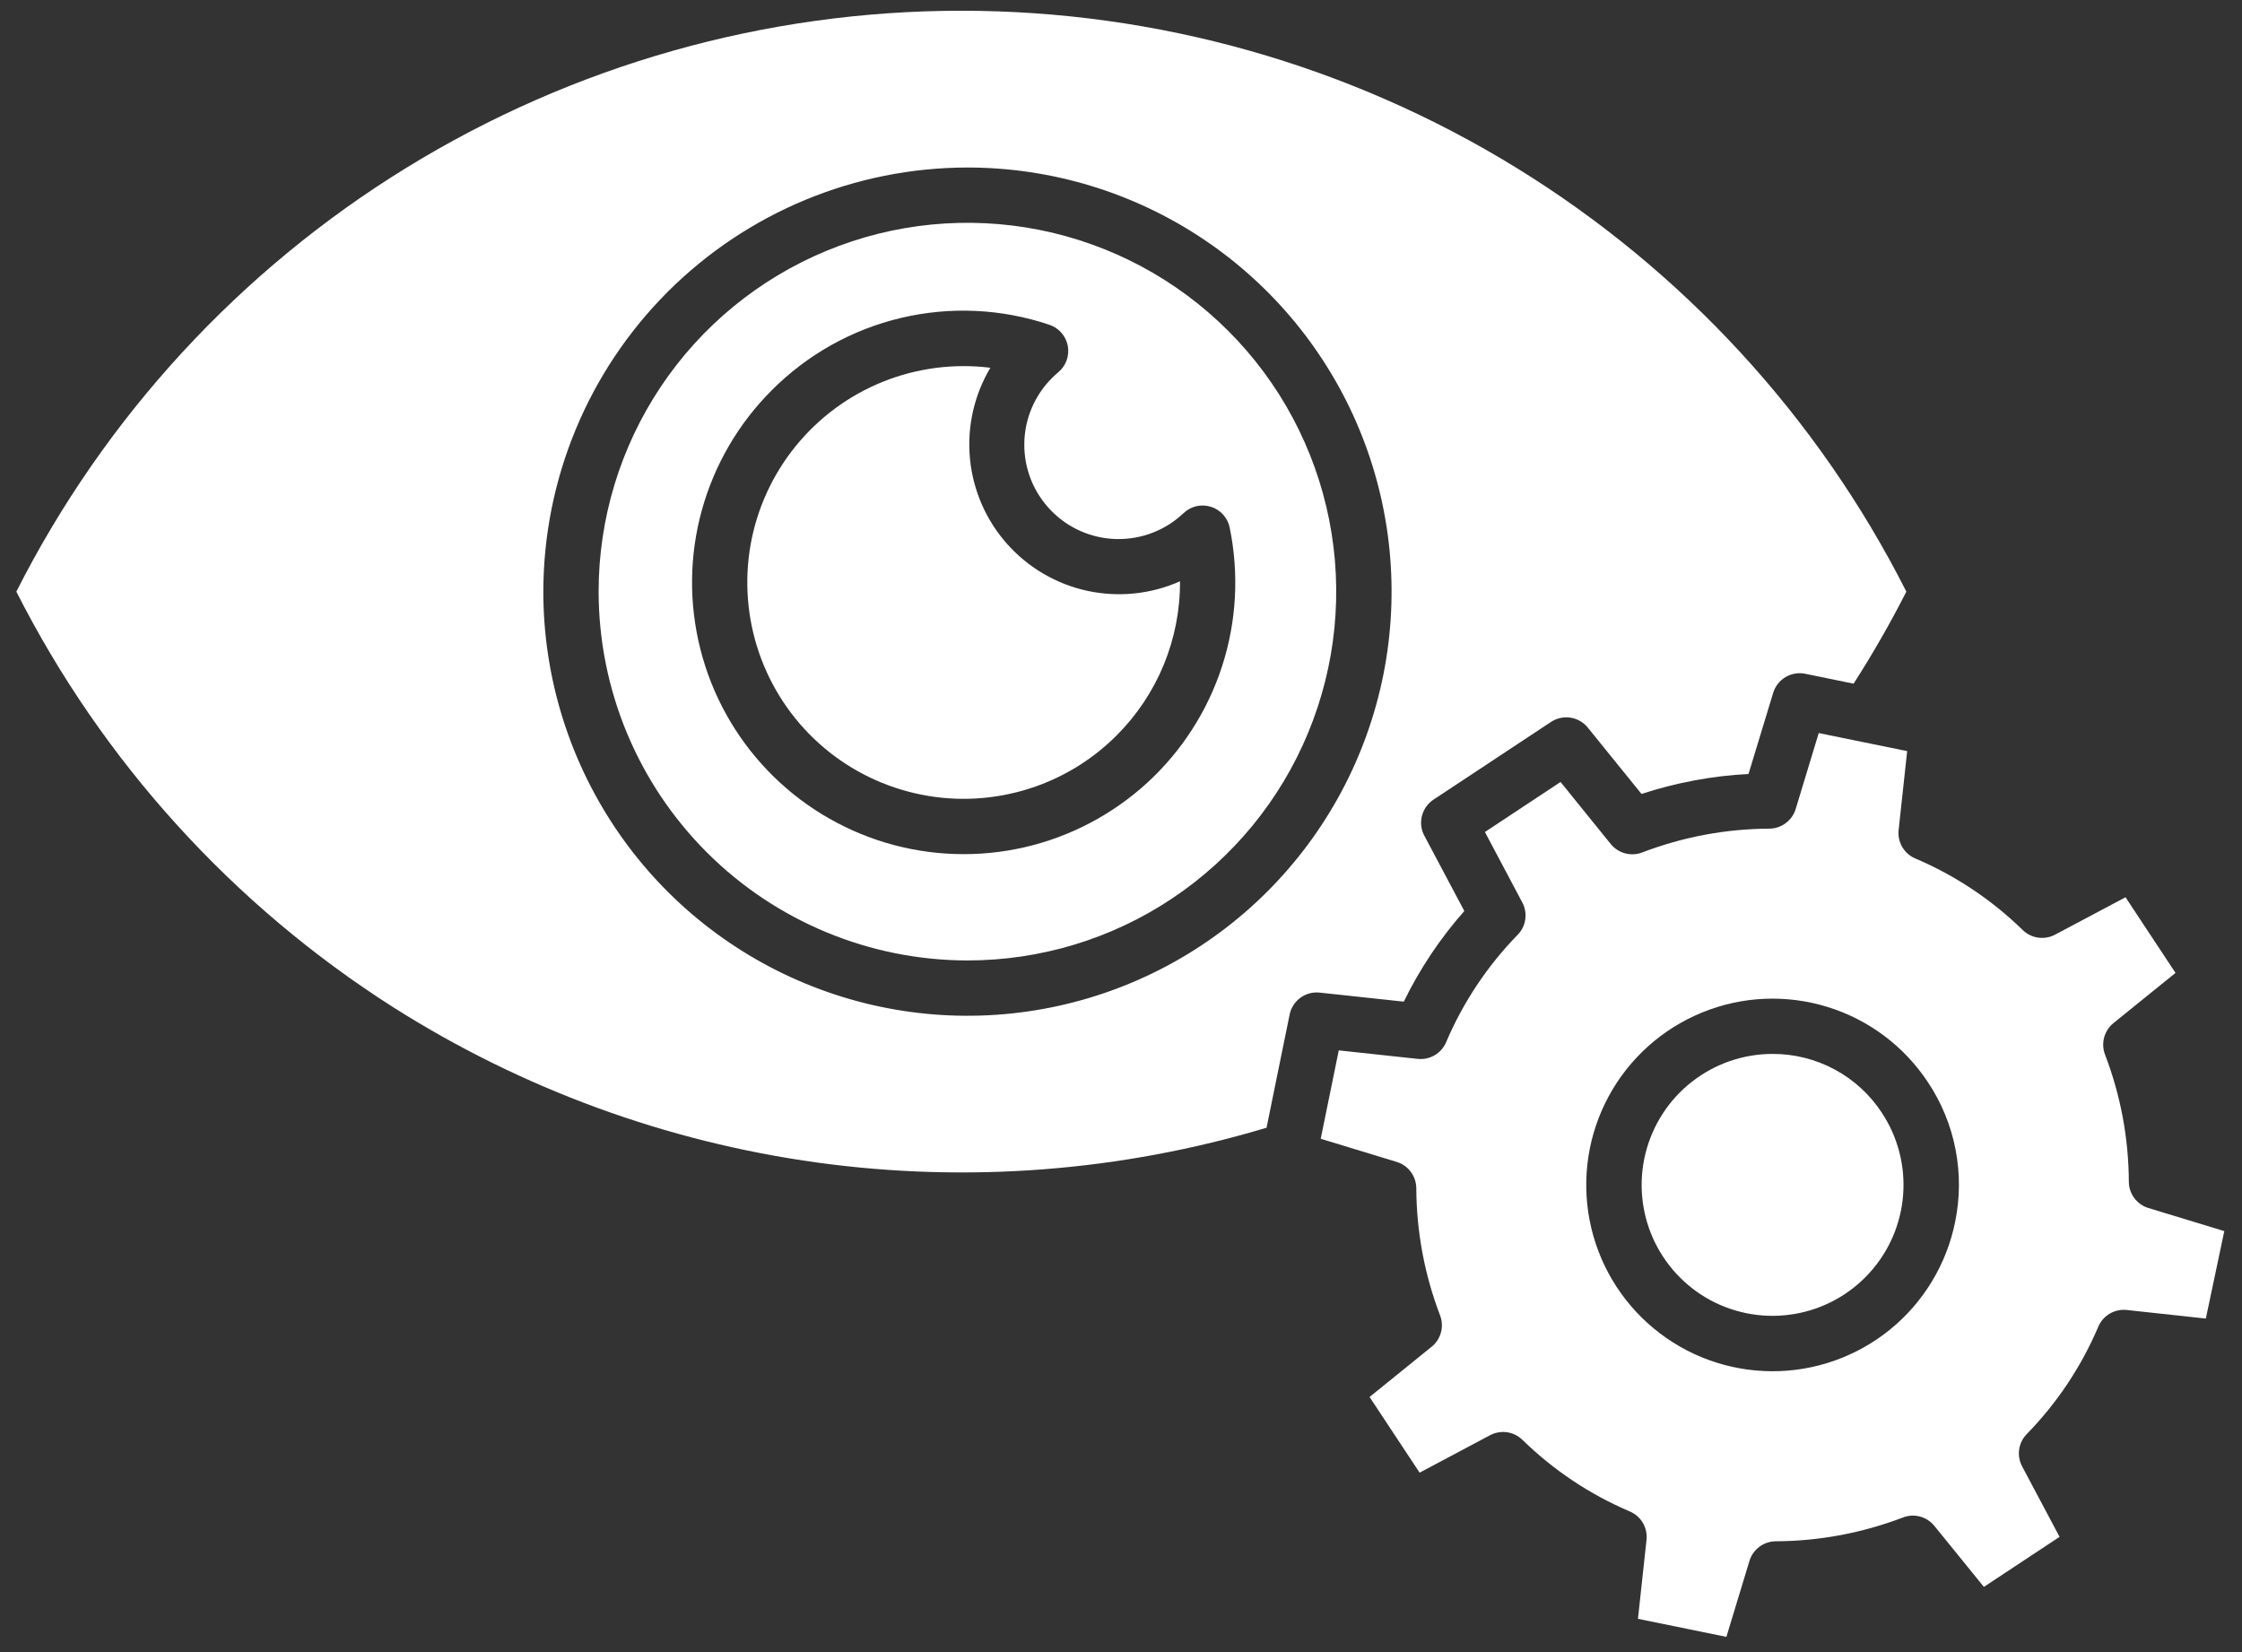
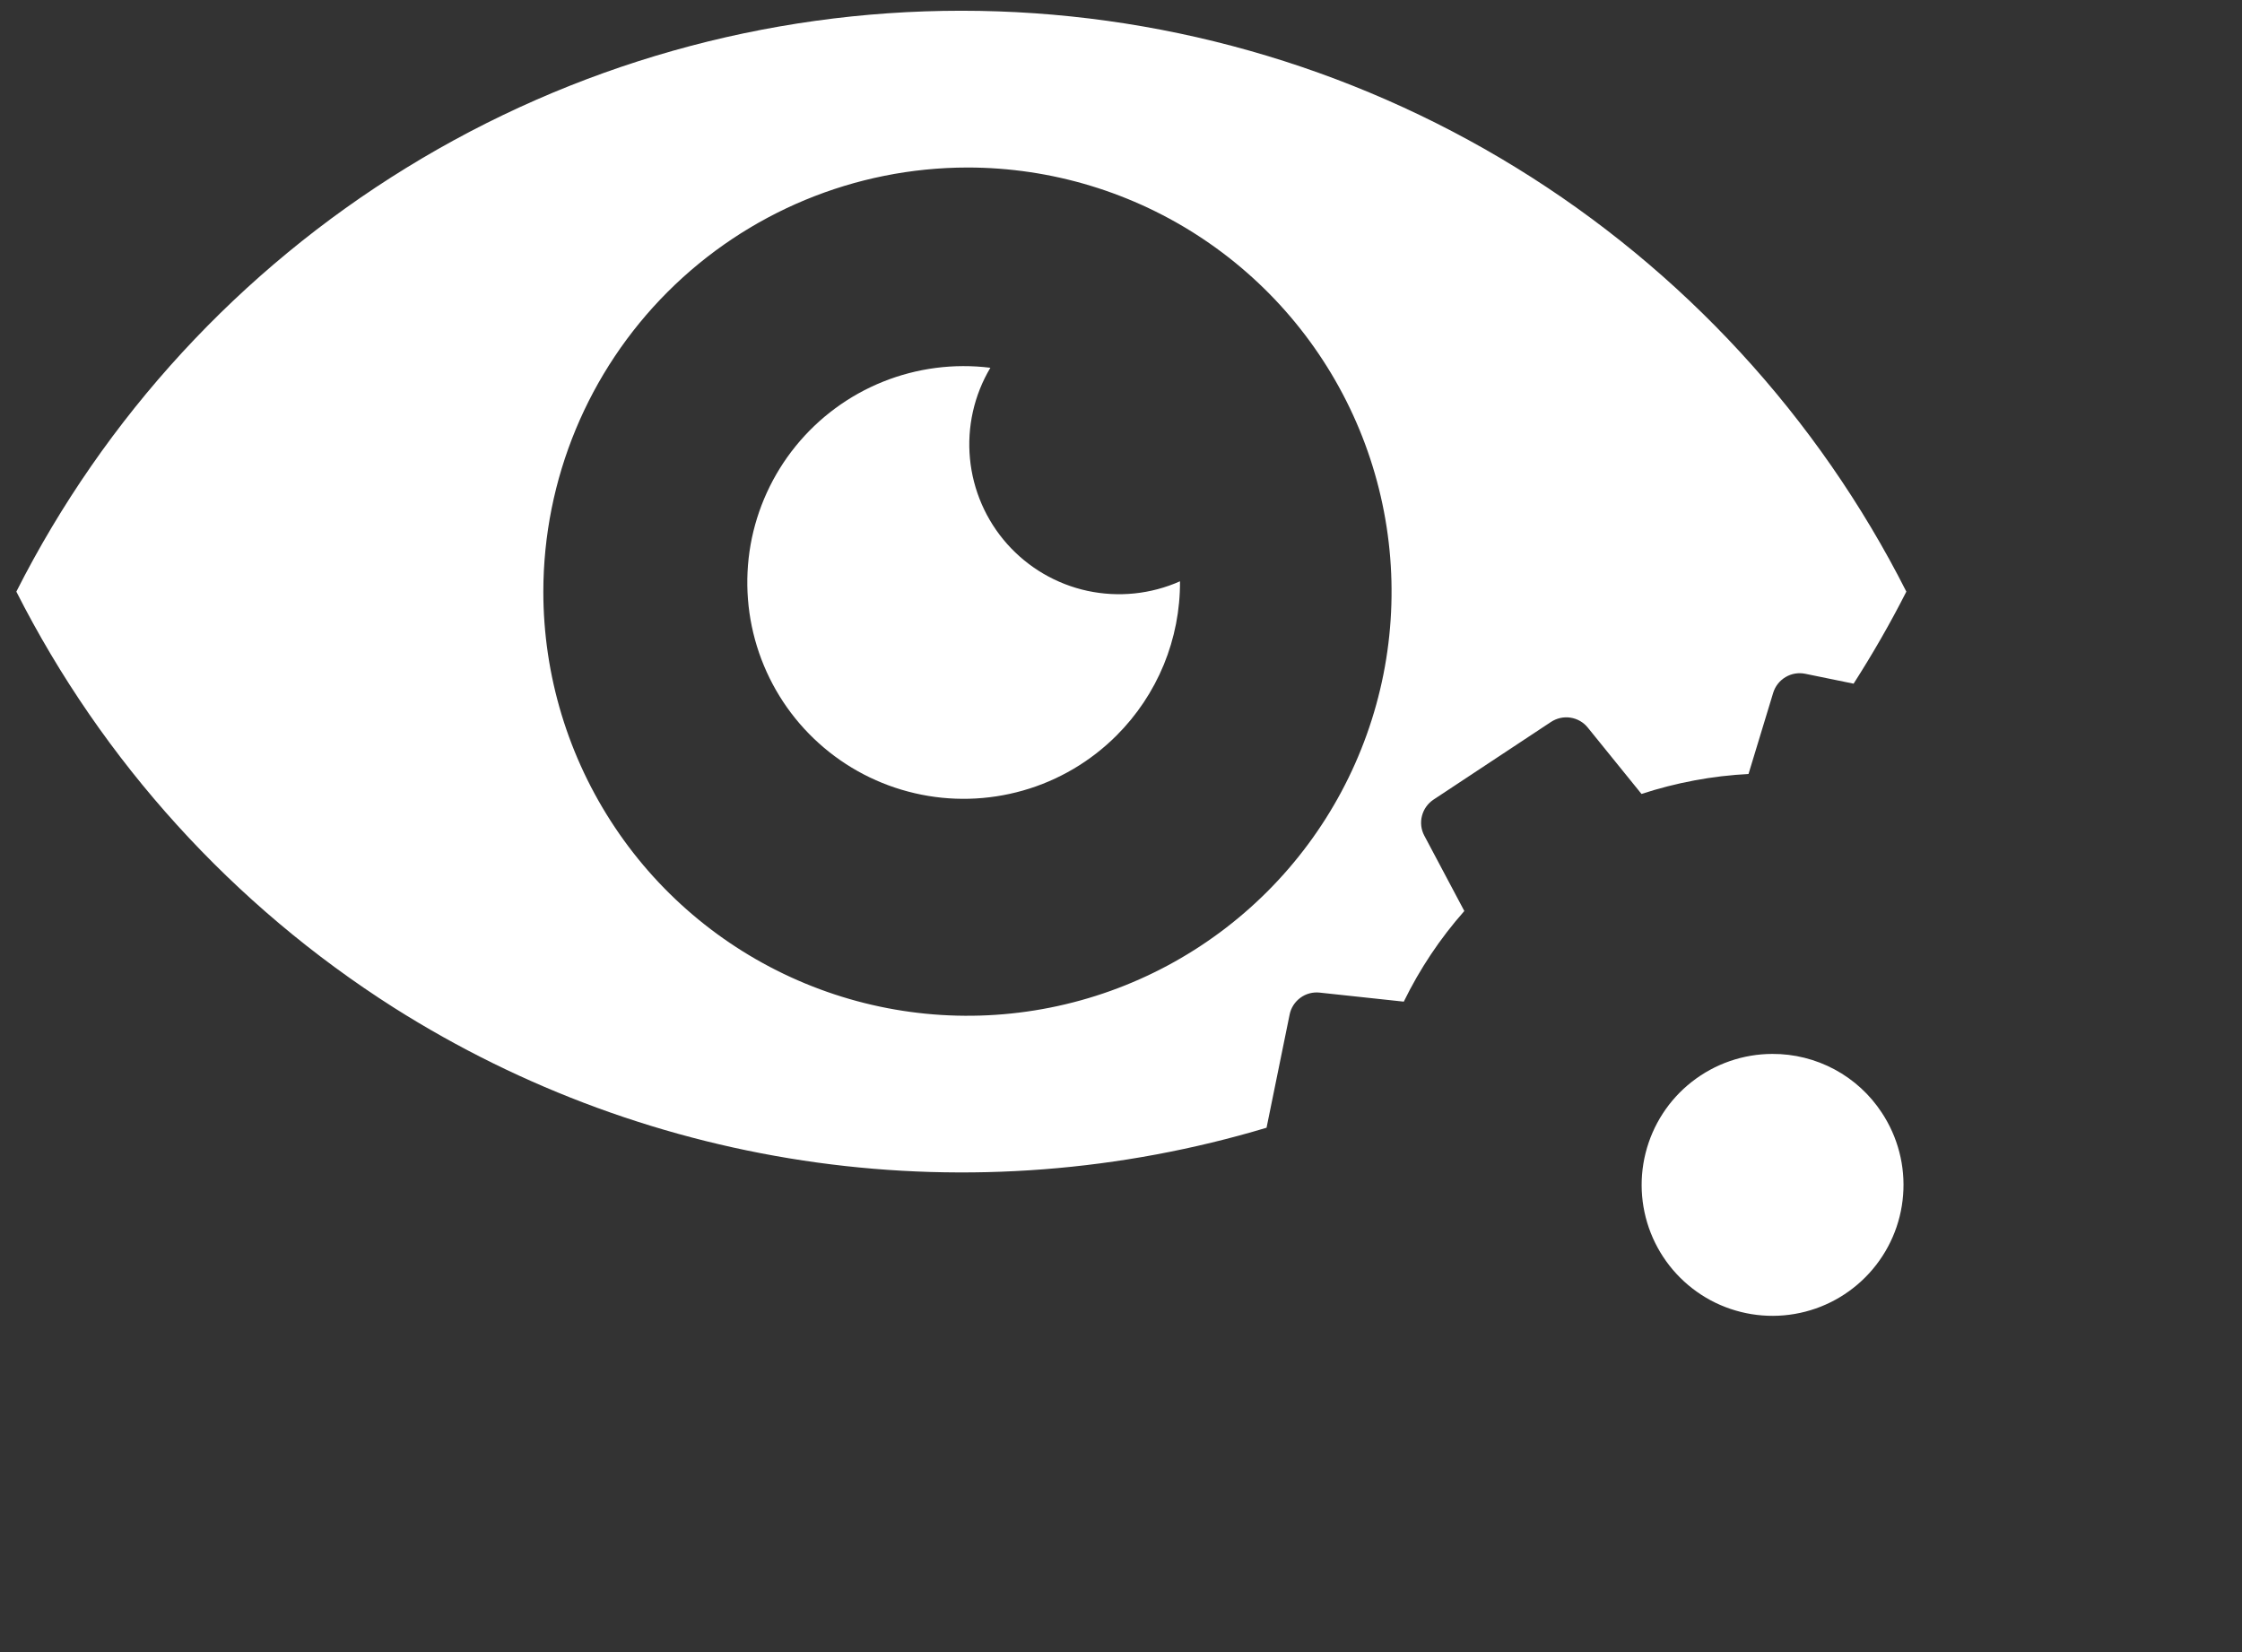
<svg xmlns="http://www.w3.org/2000/svg" fill="none" viewBox="0 0 38 28" height="28" width="38">
  <rect x="0" y="0" width="38" height="28" fill="#333333" stroke="none" />
  <path fill="white" d="M6.676 17.078C8.852 18.456 11.298 19.351 13.85 19.703C16.402 20.054 18.999 19.853 21.467 19.113L21.858 17.195C21.881 17.08 21.947 16.979 22.041 16.91C22.135 16.841 22.252 16.81 22.368 16.823L23.793 16.976C24.064 16.421 24.409 15.904 24.819 15.44L24.141 14.163C24.086 14.06 24.072 13.941 24.101 13.828C24.13 13.715 24.199 13.617 24.297 13.552L26.289 12.235C26.387 12.171 26.504 12.145 26.619 12.163C26.735 12.181 26.839 12.241 26.912 12.332L27.822 13.456C28.409 13.264 29.019 13.15 29.636 13.117L30.054 11.742C30.088 11.631 30.162 11.536 30.263 11.476C30.363 11.416 30.482 11.396 30.596 11.419L31.417 11.587C31.74 11.082 32.041 10.56 32.311 10.027C30.812 7.066 28.522 4.578 25.695 2.84C22.867 1.102 19.613 0.182 16.294 0.182C12.975 0.182 9.721 1.102 6.894 2.84C4.066 4.578 1.776 7.066 0.277 10.027C1.738 12.909 3.949 15.345 6.676 17.078ZM16.398 2.839C17.819 2.839 19.209 3.26 20.391 4.05C21.573 4.84 22.495 5.963 23.039 7.276C23.583 8.59 23.725 10.035 23.448 11.429C23.17 12.824 22.486 14.104 21.48 15.11C20.475 16.115 19.194 16.8 17.8 17.077C16.405 17.355 14.96 17.212 13.647 16.668C12.333 16.124 11.21 15.203 10.421 14.021C9.631 12.838 9.209 11.448 9.209 10.027C9.211 8.121 9.969 6.294 11.317 4.946C12.665 3.599 14.492 2.841 16.398 2.839V2.839Z" />
-   <path fill="white" d="M16.397 16.278C17.634 16.278 18.842 15.912 19.87 15.225C20.898 14.538 21.699 13.562 22.172 12.419C22.645 11.277 22.769 10.02 22.528 8.808C22.287 7.595 21.692 6.481 20.817 5.607C19.943 4.733 18.829 4.138 17.617 3.896C16.404 3.655 15.147 3.779 14.005 4.252C12.863 4.725 11.887 5.526 11.2 6.554C10.513 7.582 10.146 8.791 10.146 10.027C10.148 11.684 10.807 13.273 11.979 14.445C13.151 15.617 14.74 16.276 16.397 16.278ZM13.078 6.617C13.68 6.011 14.44 5.585 15.272 5.388C16.104 5.191 16.975 5.231 17.785 5.504C17.864 5.53 17.935 5.577 17.99 5.64C18.045 5.702 18.082 5.779 18.098 5.86C18.113 5.942 18.107 6.027 18.079 6.105C18.051 6.184 18.003 6.253 17.939 6.307C17.9 6.34 17.865 6.372 17.834 6.403C17.535 6.699 17.365 7.101 17.361 7.523C17.357 7.944 17.519 8.349 17.813 8.651C18.106 8.954 18.507 9.128 18.928 9.136C19.349 9.144 19.756 8.986 20.061 8.696C20.122 8.638 20.197 8.598 20.278 8.579C20.359 8.561 20.444 8.564 20.524 8.589C20.604 8.614 20.675 8.66 20.731 8.722C20.787 8.784 20.826 8.86 20.842 8.942C21.003 9.722 20.959 10.531 20.714 11.289C20.469 12.047 20.031 12.729 19.444 13.267C18.856 13.805 18.139 14.182 17.363 14.36C16.586 14.538 15.776 14.511 15.013 14.283C14.25 14.054 13.559 13.632 13.008 13.056C12.457 12.48 12.065 11.772 11.87 10.999C11.675 10.227 11.683 9.417 11.895 8.649C12.107 7.881 12.514 7.181 13.078 6.617Z" />
  <path fill="white" d="M18.925 12.465C19.268 12.122 19.54 11.715 19.725 11.266C19.909 10.818 20.003 10.337 20 9.852C19.507 10.071 18.958 10.127 18.431 10.014C17.904 9.9 17.427 9.621 17.069 9.218C16.711 8.815 16.491 8.308 16.44 7.772C16.389 7.235 16.51 6.696 16.786 6.233C16.168 6.156 15.541 6.238 14.964 6.47C14.387 6.702 13.878 7.078 13.486 7.561C13.094 8.044 12.831 8.619 12.722 9.231C12.614 9.844 12.663 10.474 12.865 11.063C13.067 11.651 13.415 12.179 13.877 12.595C14.339 13.012 14.9 13.304 15.506 13.444C16.112 13.585 16.744 13.568 17.342 13.397C17.941 13.226 18.485 12.905 18.925 12.465L18.925 12.465Z" />
  <path fill="white" d="M30.039 17.862C29.545 17.863 29.066 18.029 28.676 18.334C28.287 18.638 28.011 19.064 27.891 19.543C27.771 20.022 27.814 20.528 28.014 20.98C28.214 21.432 28.559 21.804 28.994 22.038C29.43 22.271 29.931 22.353 30.418 22.269C30.905 22.186 31.35 21.942 31.683 21.577C32.016 21.212 32.218 20.747 32.256 20.254C32.295 19.761 32.167 19.27 31.895 18.858C31.693 18.55 31.418 18.298 31.093 18.124C30.77 17.951 30.407 17.86 30.039 17.862Z" />
-   <path fill="white" d="M36.082 20.031C36.079 19.294 35.943 18.563 35.679 17.875C35.643 17.782 35.638 17.68 35.663 17.584C35.689 17.488 35.744 17.403 35.821 17.34L36.873 16.489L36.026 15.207L34.831 15.841C34.743 15.888 34.642 15.905 34.544 15.891C34.446 15.877 34.354 15.832 34.283 15.762C33.757 15.249 33.141 14.838 32.464 14.55C32.371 14.511 32.293 14.443 32.242 14.356C32.191 14.269 32.169 14.168 32.18 14.068L32.325 12.73L31.551 12.572C31.549 12.572 31.547 12.571 31.545 12.571L30.826 12.424L30.435 13.712C30.406 13.807 30.347 13.89 30.267 13.95C30.188 14.01 30.091 14.043 29.991 14.044C29.254 14.047 28.524 14.184 27.835 14.447C27.743 14.483 27.641 14.488 27.545 14.463C27.449 14.437 27.364 14.382 27.301 14.305L26.45 13.253L25.168 14.101L25.802 15.296C25.849 15.384 25.866 15.484 25.852 15.582C25.838 15.681 25.793 15.772 25.723 15.843C25.21 16.369 24.799 16.986 24.511 17.662C24.472 17.755 24.404 17.833 24.317 17.884C24.23 17.935 24.129 17.957 24.028 17.946L22.691 17.802L22.385 19.3L23.672 19.692C23.767 19.721 23.851 19.779 23.911 19.859C23.971 19.939 24.003 20.035 24.005 20.135C24.008 20.872 24.144 21.602 24.407 22.291C24.443 22.383 24.449 22.485 24.423 22.581C24.398 22.677 24.342 22.763 24.265 22.825L23.213 23.676L24.061 24.959L25.256 24.324C25.344 24.278 25.445 24.26 25.543 24.274C25.641 24.288 25.733 24.334 25.804 24.403C26.33 24.917 26.947 25.328 27.623 25.616C27.716 25.655 27.794 25.723 27.845 25.81C27.896 25.897 27.918 25.998 27.907 26.098L27.762 27.436L29.261 27.742L29.652 26.454C29.681 26.359 29.74 26.275 29.82 26.215C29.899 26.156 29.996 26.123 30.096 26.122C30.833 26.119 31.563 25.982 32.252 25.719C32.344 25.683 32.446 25.677 32.542 25.703C32.638 25.728 32.723 25.784 32.786 25.861L33.625 26.895L34.908 26.047L34.273 24.852C34.227 24.764 34.209 24.664 34.223 24.566C34.237 24.468 34.282 24.376 34.352 24.305C34.865 23.779 35.276 23.163 35.564 22.486C35.603 22.393 35.672 22.315 35.758 22.264C35.845 22.213 35.946 22.191 36.047 22.202L37.387 22.347L37.7 20.865L36.415 20.474C36.319 20.445 36.236 20.387 36.176 20.307C36.116 20.227 36.083 20.131 36.082 20.031ZM33.137 20.714C32.991 21.43 32.601 22.073 32.034 22.534C31.467 22.994 30.758 23.244 30.027 23.24C29.297 23.236 28.59 22.98 28.028 22.513C27.465 22.047 27.082 21.4 26.943 20.683C26.804 19.966 26.918 19.223 27.266 18.58C27.613 17.938 28.173 17.436 28.849 17.16C29.526 16.883 30.277 16.85 30.975 17.066C31.673 17.281 32.274 17.732 32.677 18.342C32.907 18.687 33.066 19.075 33.145 19.482C33.224 19.889 33.221 20.308 33.137 20.714H33.137Z" />
</svg>